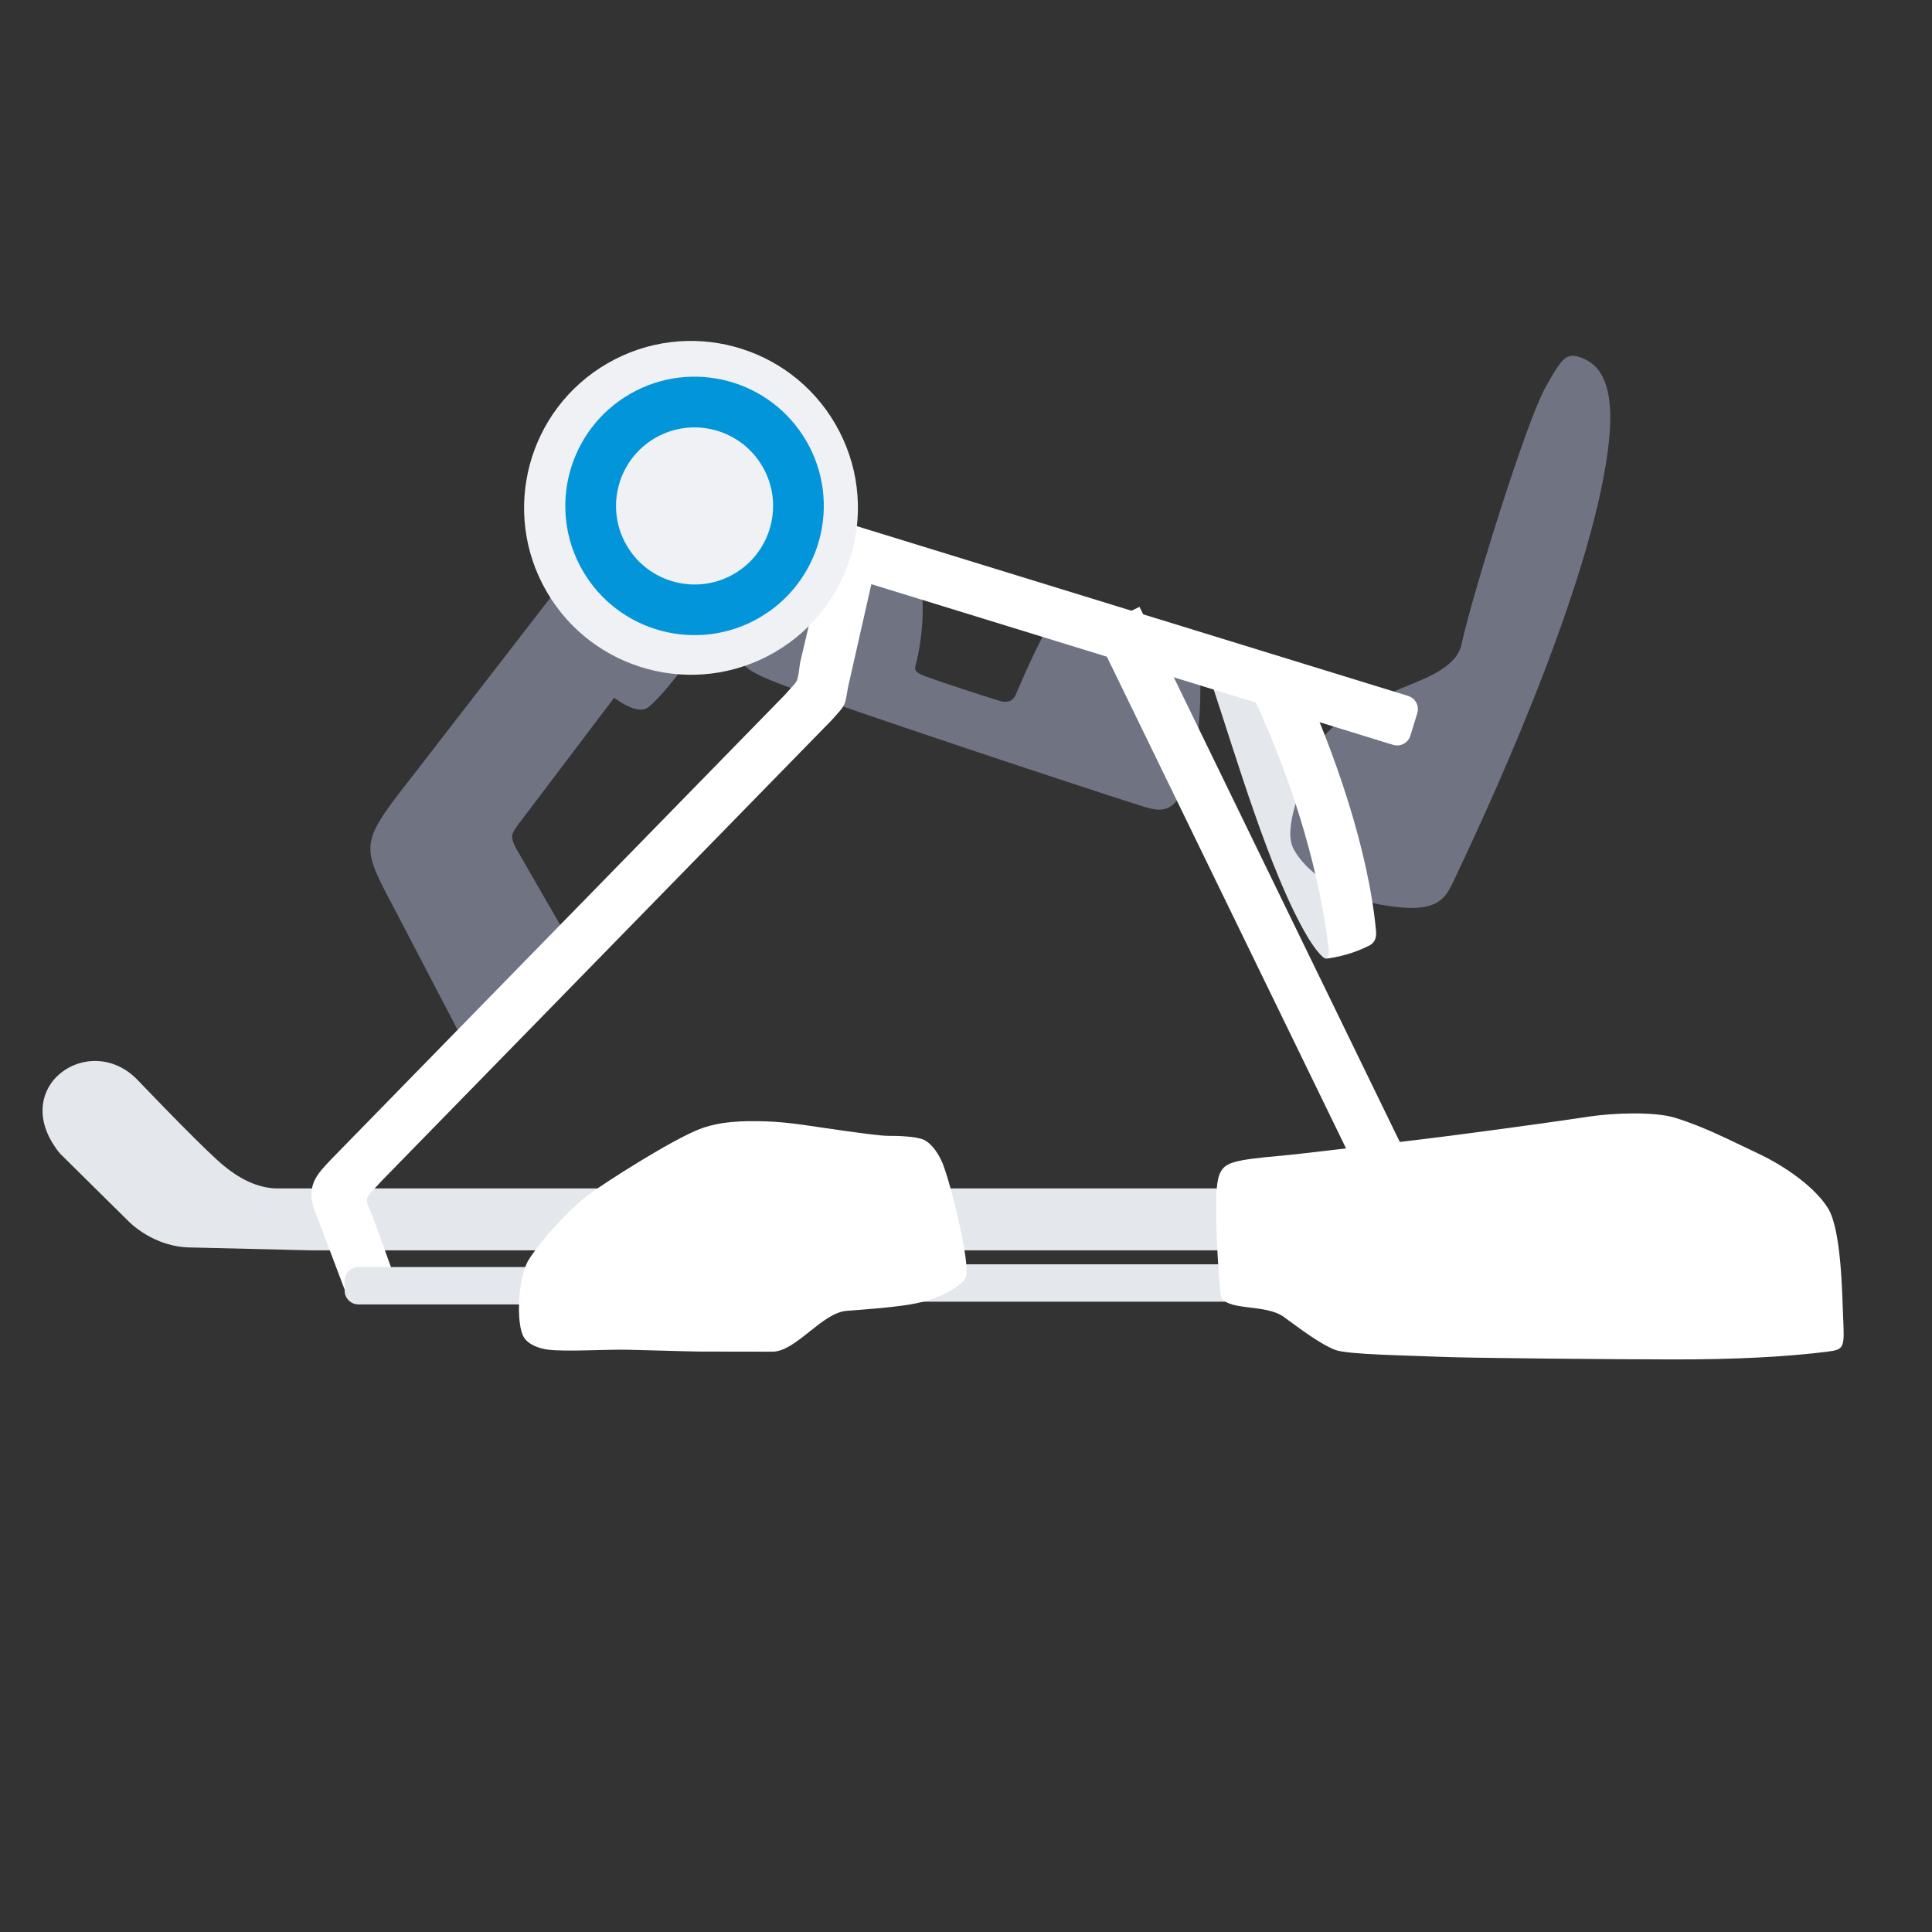
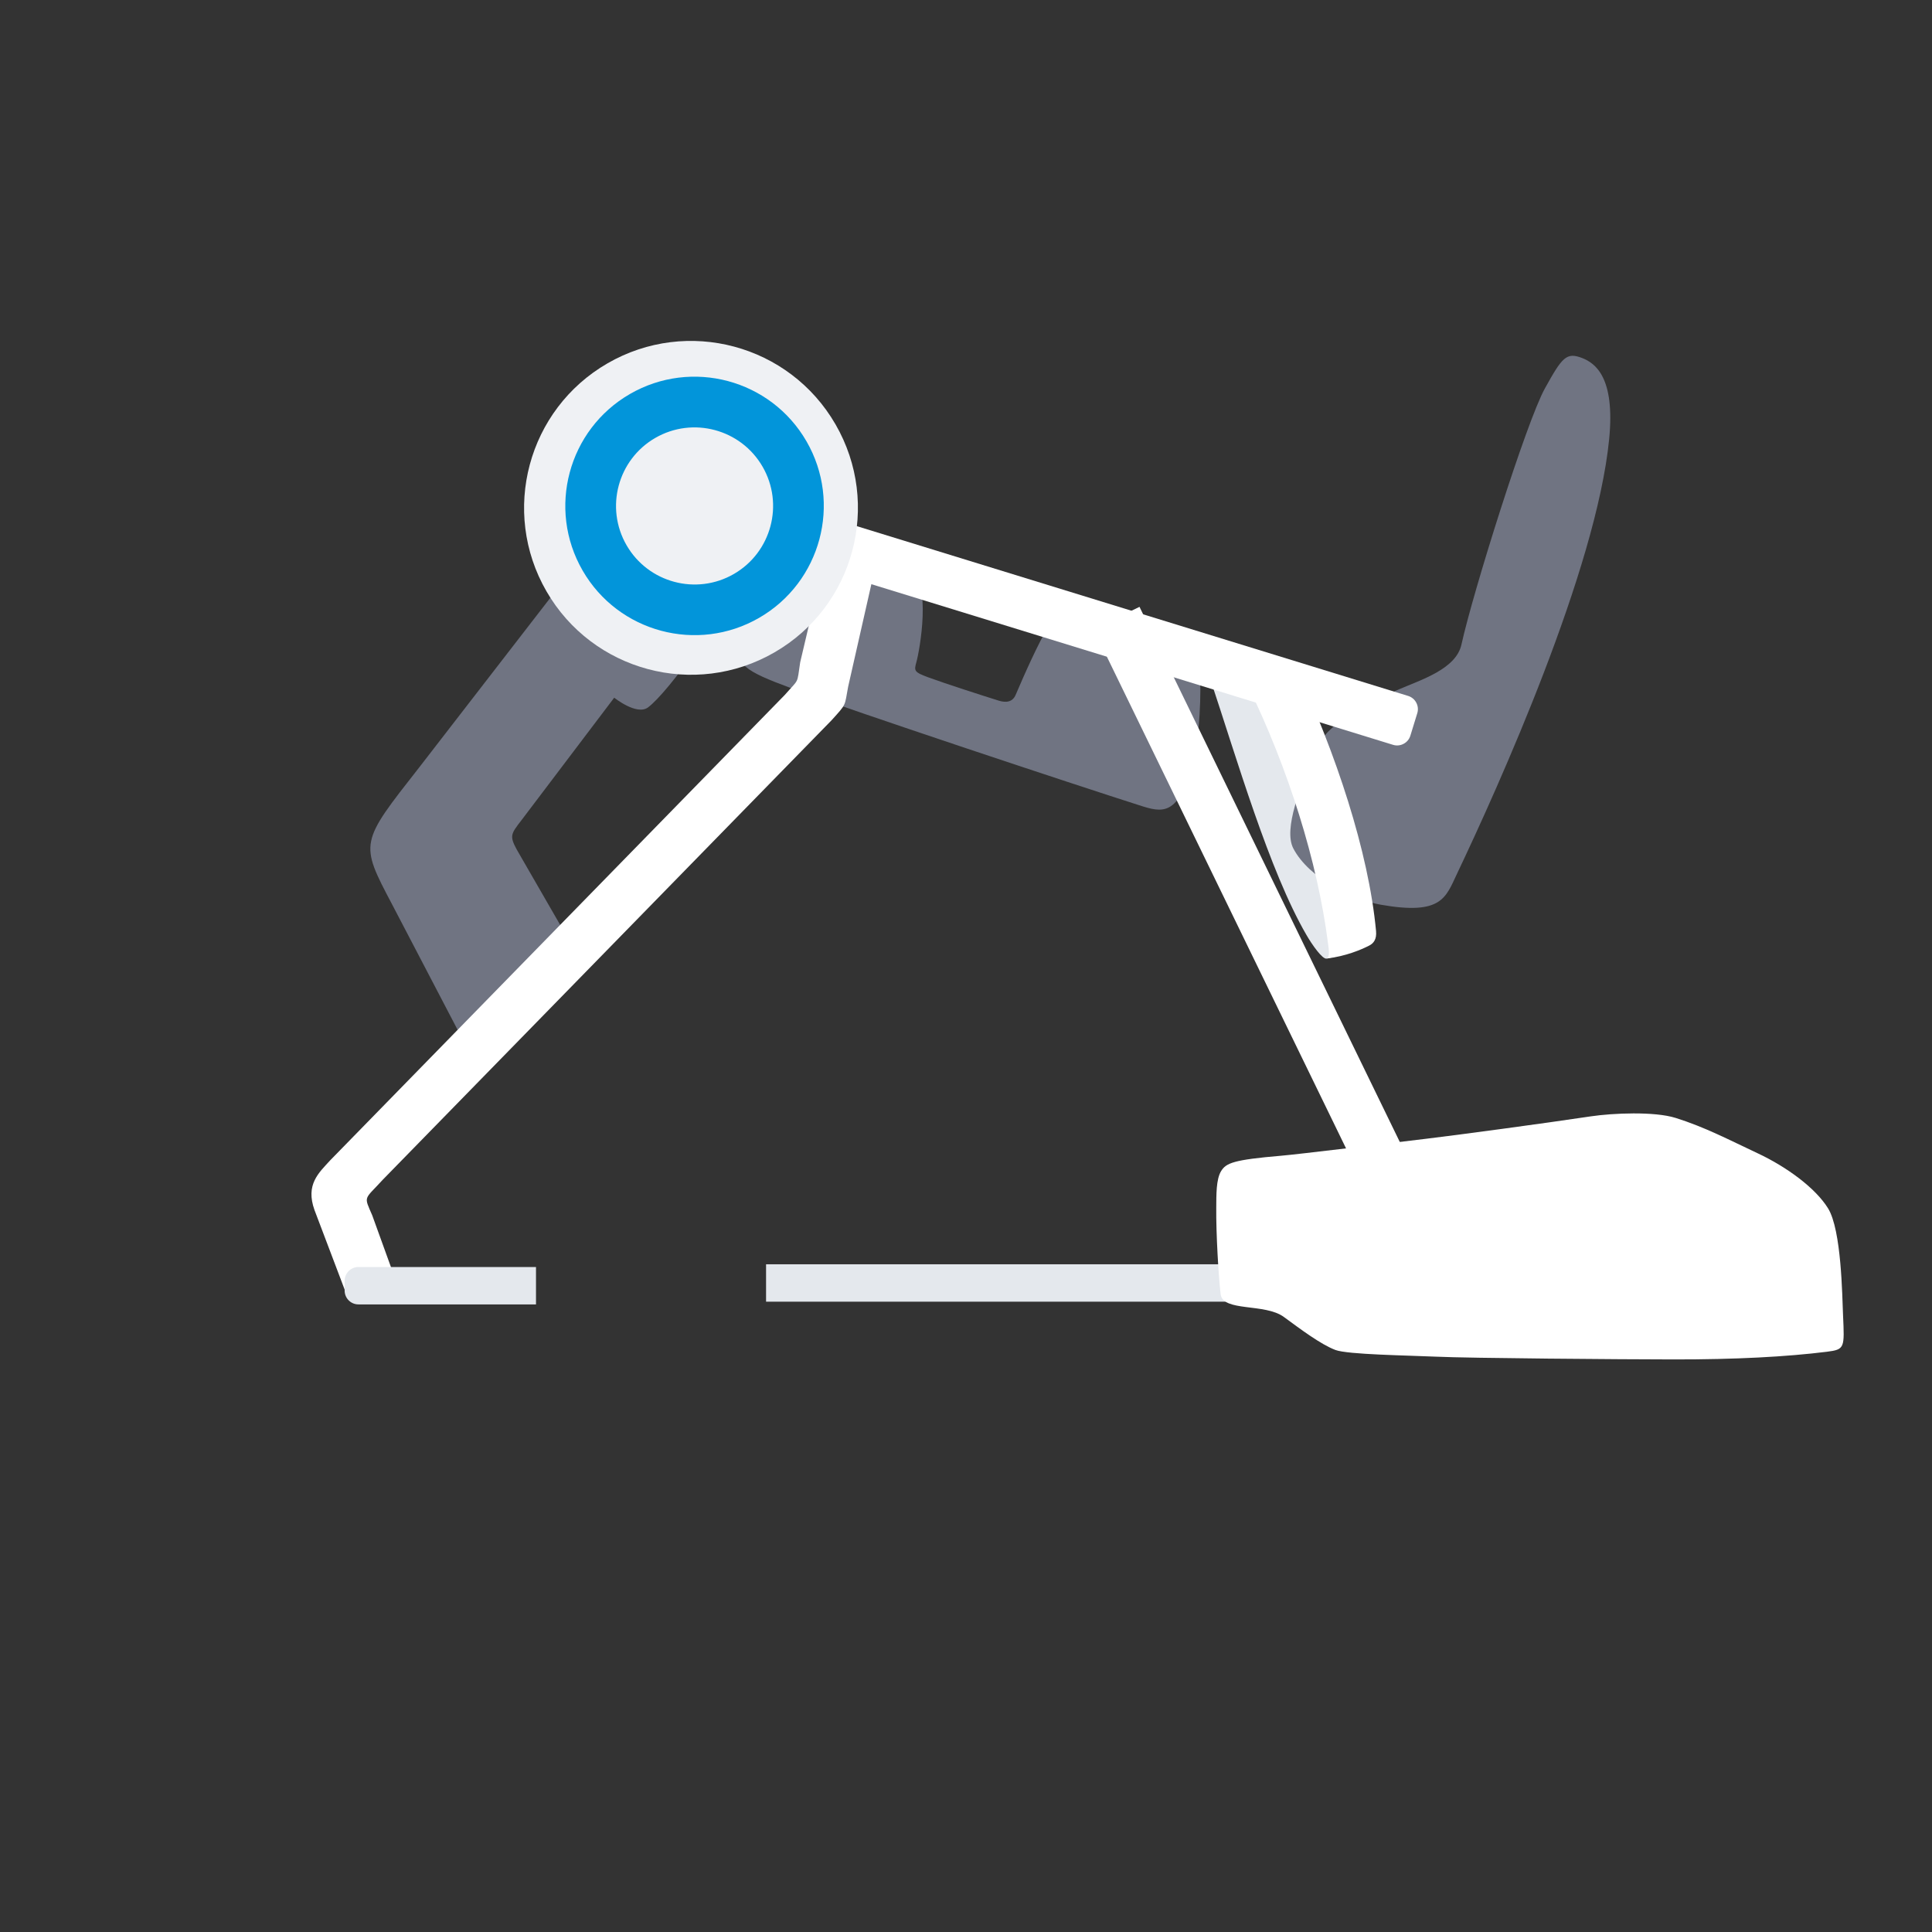
<svg xmlns="http://www.w3.org/2000/svg" xmlns:ns1="http://sodipodi.sourceforge.net/DTD/sodipodi-0.dtd" xmlns:ns2="http://www.inkscape.org/namespaces/inkscape" width="64" height="64" viewBox="0 0 64 64" version="1.1" xml:space="preserve" style="clip-rule:evenodd;fill-rule:evenodd;stroke-linejoin:round;stroke-miterlimit:2" id="svg804" ns1:docname="sidra.svg" ns2:version="1.2.2 (b0a8486541, 2022-12-01)">
  <rect x="0" y="0" width="64" height="64" fill="#333333" stroke="none" />
  <defs id="defs808" />
  <ns1:namedview id="namedview806" pagecolor="#ffffff" bordercolor="#000000" borderopacity="0.25" ns2:showpageshadow="2" ns2:pageopacity="0.0" ns2:pagecheckerboard="true" ns2:deskcolor="#d1d1d1" showgrid="false" ns2:zoom="10.734046" ns2:cx="32.839435" ns2:cy="32.979177" ns2:window-width="1920" ns2:window-height="1011" ns2:window-x="0" ns2:window-y="32" ns2:window-maximized="1" ns2:current-layer="svg804" />
  <g transform="matrix(0.09,0,0,0.09,-0.294,-159.719)" id="g802">
    <g id="sidra_icon" transform="translate(1510.4,-730.686)">
-       <rect x="-1510.4" y="2423.22" width="705.536" height="705.536" style="fill:none" id="rect731" />
      <g transform="matrix(1.852,0,0,1.852,-1656.94,-5101.69)" id="g799">
        <g id="g797">
          <g id="g795">
            <g transform="matrix(1.27,4.375,-0.932,0.363,3104.8,-1427.85)" id="g735">
              <path d="m 955.049,4263.07 c 0.133,-3.33 0.092,-9.55 0.092,-9.55 -3.506,3.59 -8.049,7.29 -11.952,7.08 l -1.438,9.21 c 3.662,-0.66 8.809,-0.63 12.011,-4.2 0.494,-0.54 1.254,-1.7 1.287,-2.54 z" style="fill:#e4e8ed" id="path733" />
            </g>
            <g id="g793">
              <g transform="matrix(0.649,0,0,0.572,-326.859,1867.36)" id="g739">
                <rect x="862.862" y="4355.55" width="234.144" height="12.995" style="fill:#e4e8ed" id="rect737" />
              </g>
              <g transform="rotate(23.694,681.366,2543.21)" id="g743">
                <path d="m 1076.63,4155.71 c -3.35,0.15 -3.7,1.44 -4.35,8.53 -0.69,7.49 3.18,42.78 5.27,53.25 0.98,4.87 -4.49,9.6 -7.78,13.13 -6.57,7.05 -10.86,13.12 -10.47,19.03 0.42,6.35 0.48,15.58 3.93,18.37 5.26,4.24 15.11,4.56 20.39,3.27 12.01,-2.93 11.27,-6.46 11.43,-11.78 0.58,-19.25 1.06,-66.42 -7.02,-91.19 -3.84,-11.78 -8.62,-12.72 -11.4,-12.61 z" style="fill:#707482" id="path741" />
              </g>
              <g transform="matrix(0.916,0.402,-0.433,0.987,1243.87,-353.066)" id="g747">
                <path d="m 917.648,4254.68 c -3.327,2.04 -4.843,11.29 -4.759,22.01 0.033,4.37 3.211,4.69 12.428,4.18 13.908,-0.76 60.024,-4.77 72.991,-6.04 4.742,-0.46 8.132,-0.83 6.332,-11.54 -0.68,-4.06 -4.23,-12.65 -6.019,-15.48 -1.092,-1.73 -2.975,-3.19 -4.98,-3.59 -2.889,-0.58 -8.511,-0.33 -12.147,0.1 -3.239,0.38 -13.178,1.6 -13.995,7.04 -0.504,3.37 -0.555,9.76 -0.503,13.98 0.019,1.49 -1.126,2.08 -2.61,2.24 -3.353,0.35 -11.216,1.09 -14.572,1.28 -3.106,0.18 -3.236,-0.01 -3.487,-1.66 -0.332,-2.18 -3.462,-14.53 -8.758,-15.51 -2.369,-0.44 -6.409,-0.17 -9.562,0.3 -3.32,0.5 -7.606,1 -10.359,2.69 z" style="fill:#707482" id="path745" />
              </g>
              <g transform="matrix(1.27,4.375,-0.932,0.363,3105.78,-1428.24)" id="g751">
                <path d="m 955.053,4264.04 c 0.204,-3.75 0.186,-6.96 0.144,-8.81 -0.021,-0.95 -0.134,-1.81 -0.483,-2.12 -3.369,-3.01 -7.939,-2.17 -11.97,0.68 v 10.17 c 3.903,-3.02 8.194,-3.54 11.727,-0.95 0.144,0.11 0.56,0.3 0.582,1.03 z" style="fill:#ffffff" id="path749" />
              </g>
              <g transform="matrix(11.918,3.67,-0.294,0.956,-9768.04,-3324.99)" id="g755">
                <path d="m 955.028,4256.53 c 0,-0.72 -0.023,-1.42 -0.065,-1.94 -0.041,-0.51 -0.097,-0.8 -0.155,-0.8 -0.23,0 -12.064,0 -12.064,0 v 10.17 h 12.064 c 0.058,0 0.114,-0.29 0.155,-0.81 0.042,-0.51 0.065,-1.21 0.065,-1.94 z" style="fill:#ffffff" id="path753" />
              </g>
              <g transform="translate(-640.974,0.415)" id="g759">
-                 <path d="m 759.91,4354.98 23.842,0.57 h 280.818 v -12.31 H 776.502 c -4.192,-0.24 -7.899,-2.4 -11.456,-5.63 -4.936,-4.48 -15.854,-15.94 -15.854,-15.94 -9.637,-9.94 -26.026,1.54 -15.438,14.61 l 13.612,13.45 c 0,0 4.944,5.27 12.544,5.25 z" style="fill:#e4e8ed" id="path757" />
-               </g>
+                 </g>
              <g transform="matrix(4.442,9.132,-0.899,0.437,-56.155,-6239.97)" id="g763">
                <path d="m 955.028,4258.87 c 0,-2.8 -0.224,-5.08 -0.501,-5.08 -2.305,0 -11.783,0 -11.783,0 v 10.17 h 11.783 c 0.277,0 0.501,-2.28 0.501,-5.09 z" style="fill:#ffffff" id="path761" />
              </g>
              <g transform="matrix(4.546,-5.636,0.778,0.628,-7440.27,6911.75)" id="g767">
                <path d="m 954.183,4253.43 -9.578,1.43 c -2.639,0.27 -2.63,0.12 -3.39,12.92 l -1.791,29.8 4.187,-0.04 0.923,-17.3 c 0.166,-2.89 0.233,-2.9 0.713,-2.97 l 4.213,-0.94 c 0,0 10e-4,5.73 0.374,6.44 0.686,1.29 3.434,0.13 4.105,-2.46 0.303,-1.17 0.268,-3.53 0.273,-6.24 z" style="fill:#707482" id="path765" />
              </g>
              <g transform="rotate(-24.564,475.967,5834.733)" id="g771">
                <path d="m 798.55,4336.55 c -3.182,1.35 -6.529,2.34 -6.991,7.7 l -1.201,18.07 10.166,0.31 1.034,-12.64 c 0.1,-4.33 -0.28,-3.39 4.896,-5.59 l 119.028,-45.95 c 4.188,-1.81 3.437,-1.39 5.775,-4.7 l 17.118,-22.45 -8.464,-5.64 -15.301,19.71 c -2.504,3.82 -1.406,2.79 -5.478,4.63 z" style="fill:#ffffff" id="path769" />
              </g>
              <g transform="matrix(2.712,-1.566,1.566,2.712,-8878,-6016.95)" id="g775">
                <circle cx="882.613" cy="4280.06" r="10.592" style="fill:#eff1f4" id="circle773" />
              </g>
              <g transform="matrix(1.688,-0.975,0.975,1.688,-5443.98,-2156.17)" id="g779">
                <path d="m 882.613,4266.88 c 7.273,0 13.177,5.9 13.177,13.18 0,7.27 -5.904,13.17 -13.177,13.17 -7.272,0 -13.177,-5.9 -13.177,-13.17 0,-7.28 5.905,-13.18 13.177,-13.18 z m 0,5.17 c -4.419,0 -8.007,3.59 -8.007,8.01 0,4.42 3.588,8.01 8.007,8.01 4.419,0 8.007,-3.59 8.007,-8.01 0,-4.42 -3.588,-8.01 -8.007,-8.01 z" style="fill:#0295da" id="path777" />
              </g>
              <g transform="matrix(-3.096,0,0,-0.731,3106.15,7476.23)" id="g783">
                <path d="m 955.028,4257.55 c 0,-1 -0.094,-1.96 -0.26,-2.66 -0.166,-0.71 -0.392,-1.1 -0.627,-1.1 -2.821,0 -11.397,0 -11.397,0 v 10.17 h 11.397 c 0.235,0 0.461,-0.4 0.627,-1.1 0.166,-0.71 0.26,-1.66 0.26,-2.66 0,-0.86 0,-1.79 0,-2.65 z" style="fill:#e4e8ed" id="path781" />
              </g>
              <g transform="translate(-641.192,-0.298)" id="g787">
-                 <path d="m 826.144,4373.45 c -0.674,-1.18 -1.125,-3.96 -0.837,-8.05 0.138,-1.95 0.635,-4.7 1.457,-6.54 0.955,-2.14 7.387,-10.05 12.425,-13.75 3.313,-2.44 15.719,-10.38 21.57,-12.8 4.205,-1.73 8.994,-1.82 13.54,-1.68 4.969,0.15 9.469,1.05 15.373,1.85 4.347,0.59 7.451,1.03 9.079,1.03 1.487,-0.01 5.491,0.06 7.012,0.82 1.585,0.79 2.991,2.94 3.729,4.83 1.259,3.24 3.1,10.82 3.83,14.59 0.406,2.1 0.936,5.18 0.843,6.95 -0.051,0.98 -0.261,1.38 -1.134,2.15 -1.322,1.15 -4.528,3.24 -9.989,4.15 -3.95,0.65 -9.659,1.06 -12.661,1.28 -4.953,0.36 -10.09,8.11 -14.78,8.12 -2.834,0.01 -8.213,0 -14.446,-0.02 -2.101,-0.01 -12.272,-0.34 -14.585,-0.37 -3.739,-0.07 -12.098,0.42 -15.502,0 -1.835,-0.23 -4.043,-1.01 -4.924,-2.56 z" style="fill:#ffffff" id="path785" />
-               </g>
+                 </g>
              <g transform="translate(-715.409,2.364)" id="g791">
                <path d="m 1050.88,4334.8 c -9.42,0.8 -10.9,1.44 -11.89,3.04 -1.01,1.62 -0.95,4.78 -0.97,7.2 -0.06,5.15 0.46,13.88 0.87,17.28 0.42,3.54 8.79,1.75 12.55,4.51 3.4,2.49 7.31,5.44 10.26,6.57 2.43,0.92 14.41,1.08 19.96,1.33 6.61,0.31 37.13,0.54 47.19,0.55 12.38,0.02 22.57,-0.53 30.56,-1.53 3.54,-0.45 3.47,-0.77 3.18,-7.23 -0.17,-3.89 -0.31,-16.95 -2.98,-21.27 -2.49,-4.03 -8.21,-8.24 -14.03,-10.96 -5.84,-2.74 -10.4,-5.16 -16.27,-7.01 -4.22,-1.32 -12.48,-0.96 -16.85,-0.31 -9.51,1.43 -26.8,3.75 -32.77,4.46 -6.85,0.82 -25.34,3.08 -28.81,3.37 z" style="fill:#ffffff" id="path789" />
              </g>
            </g>
          </g>
        </g>
      </g>
    </g>
  </g>
</svg>